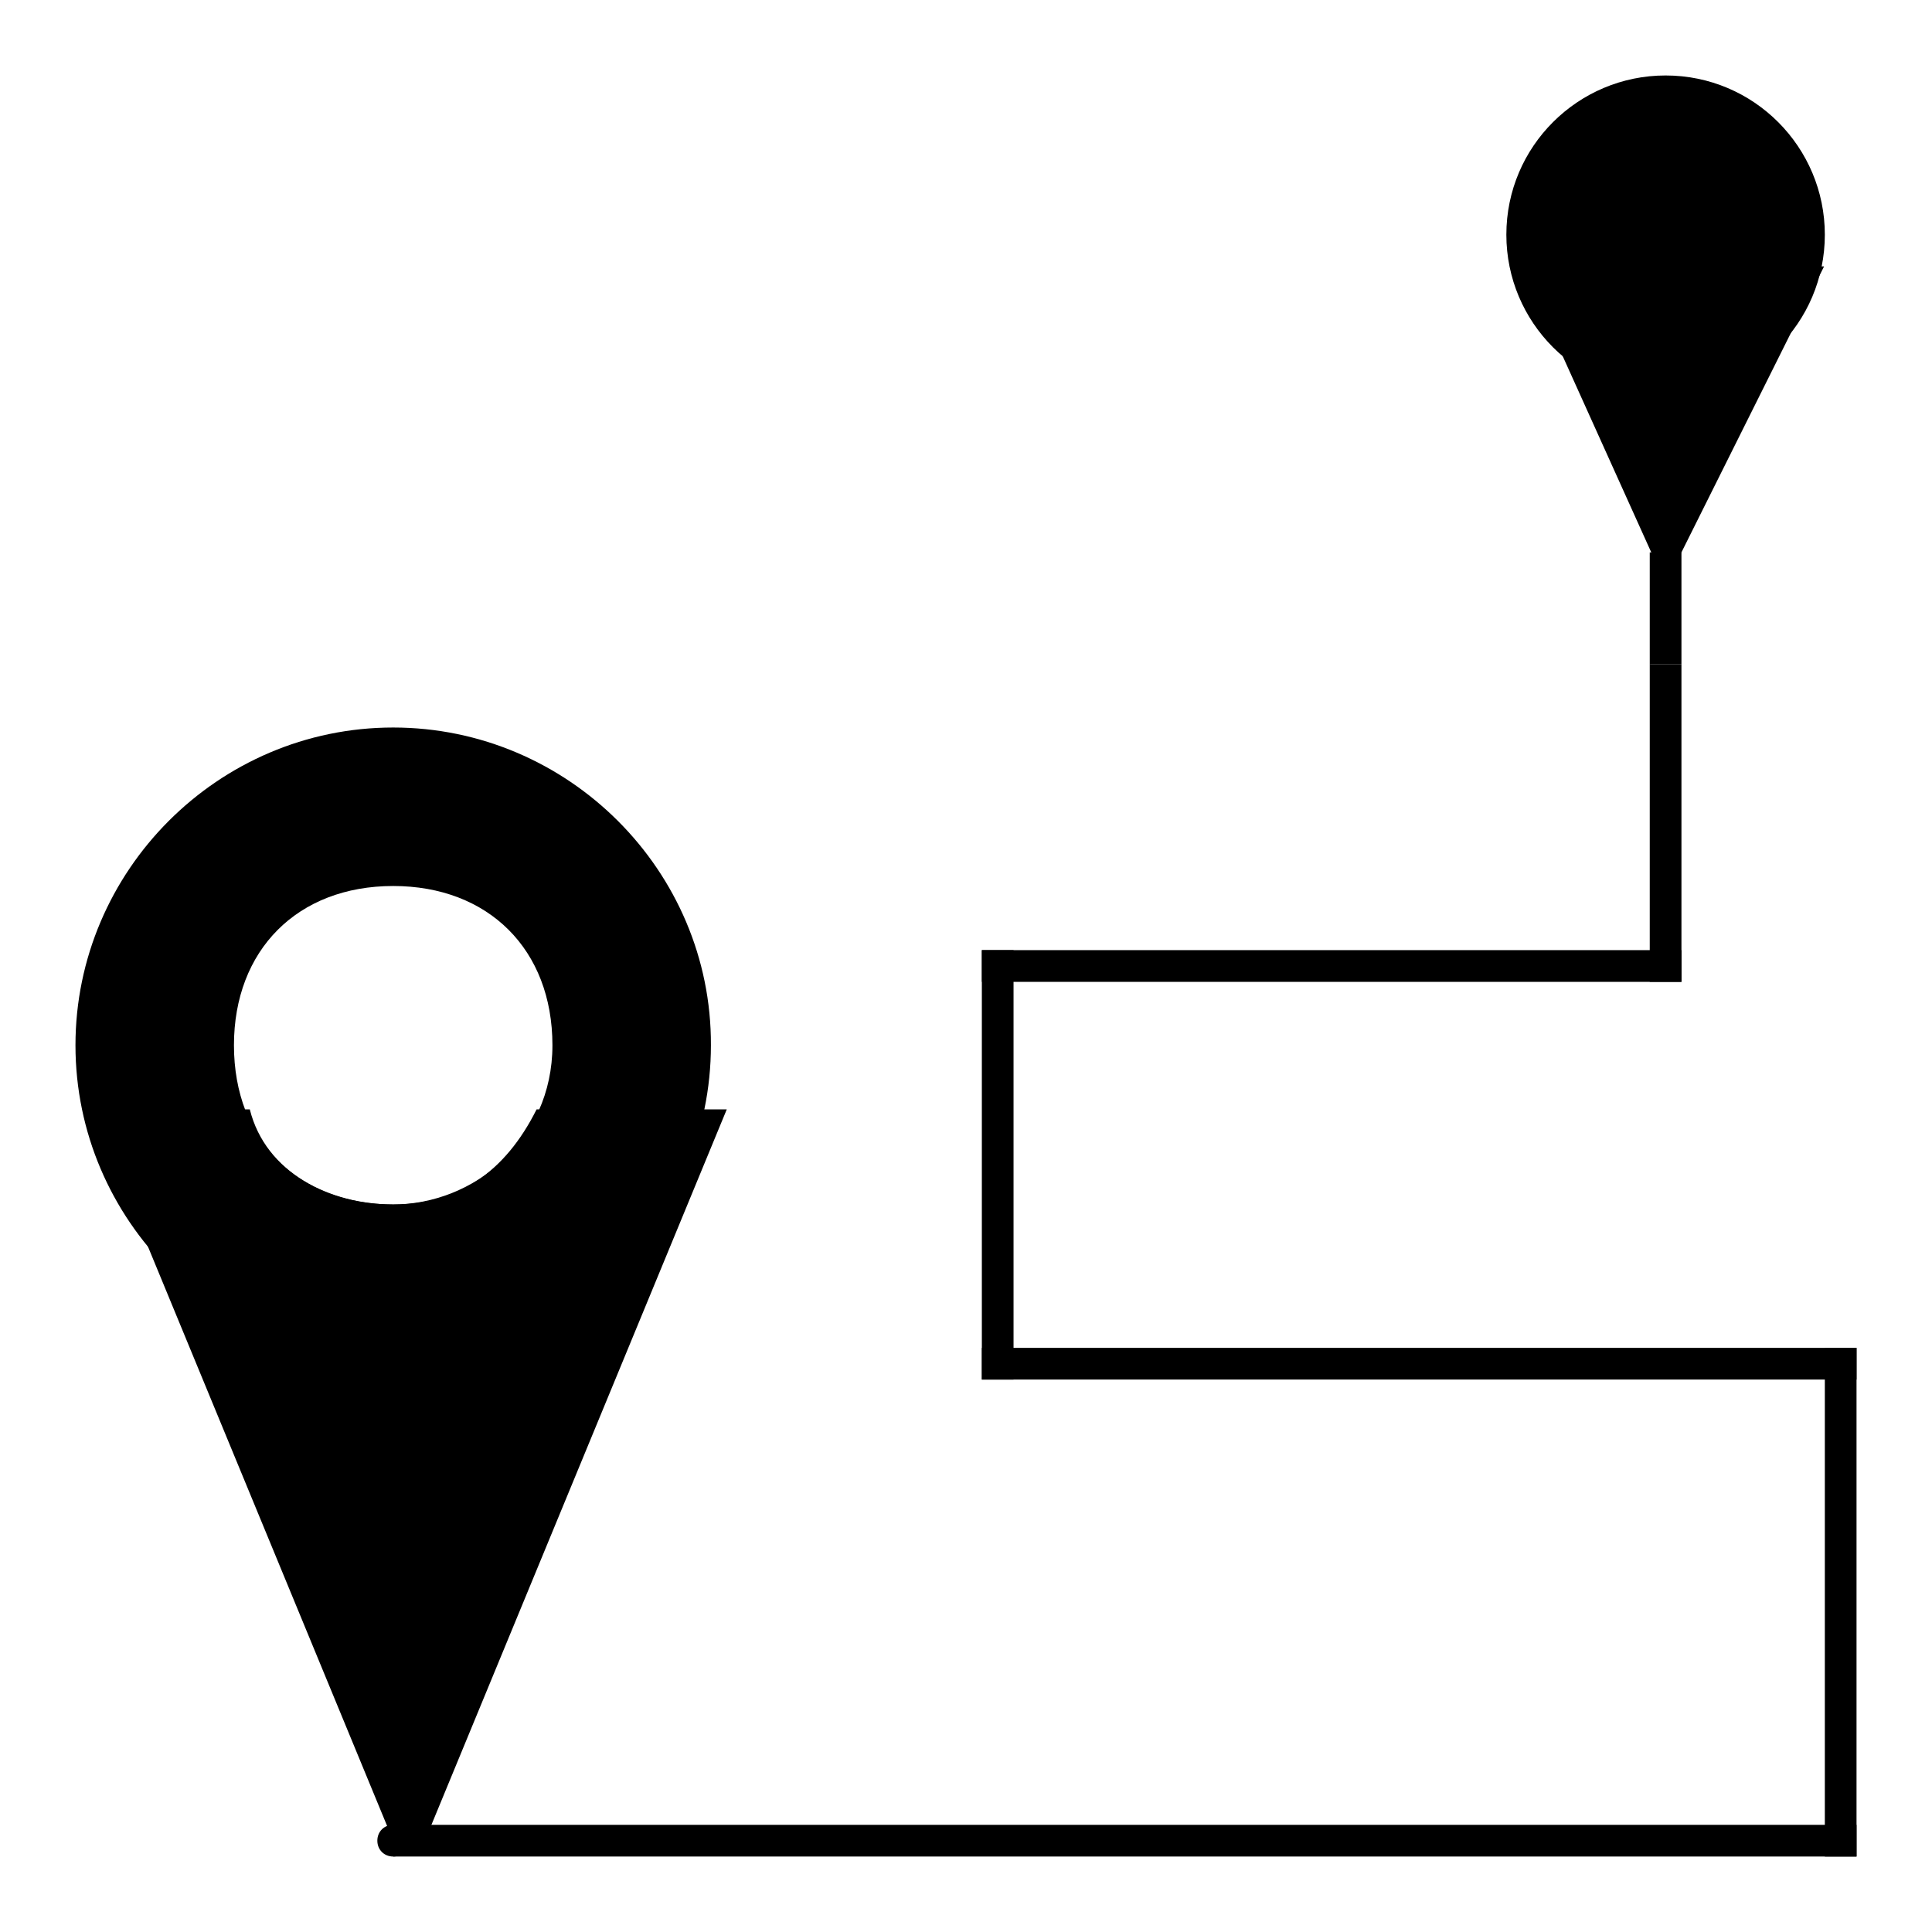
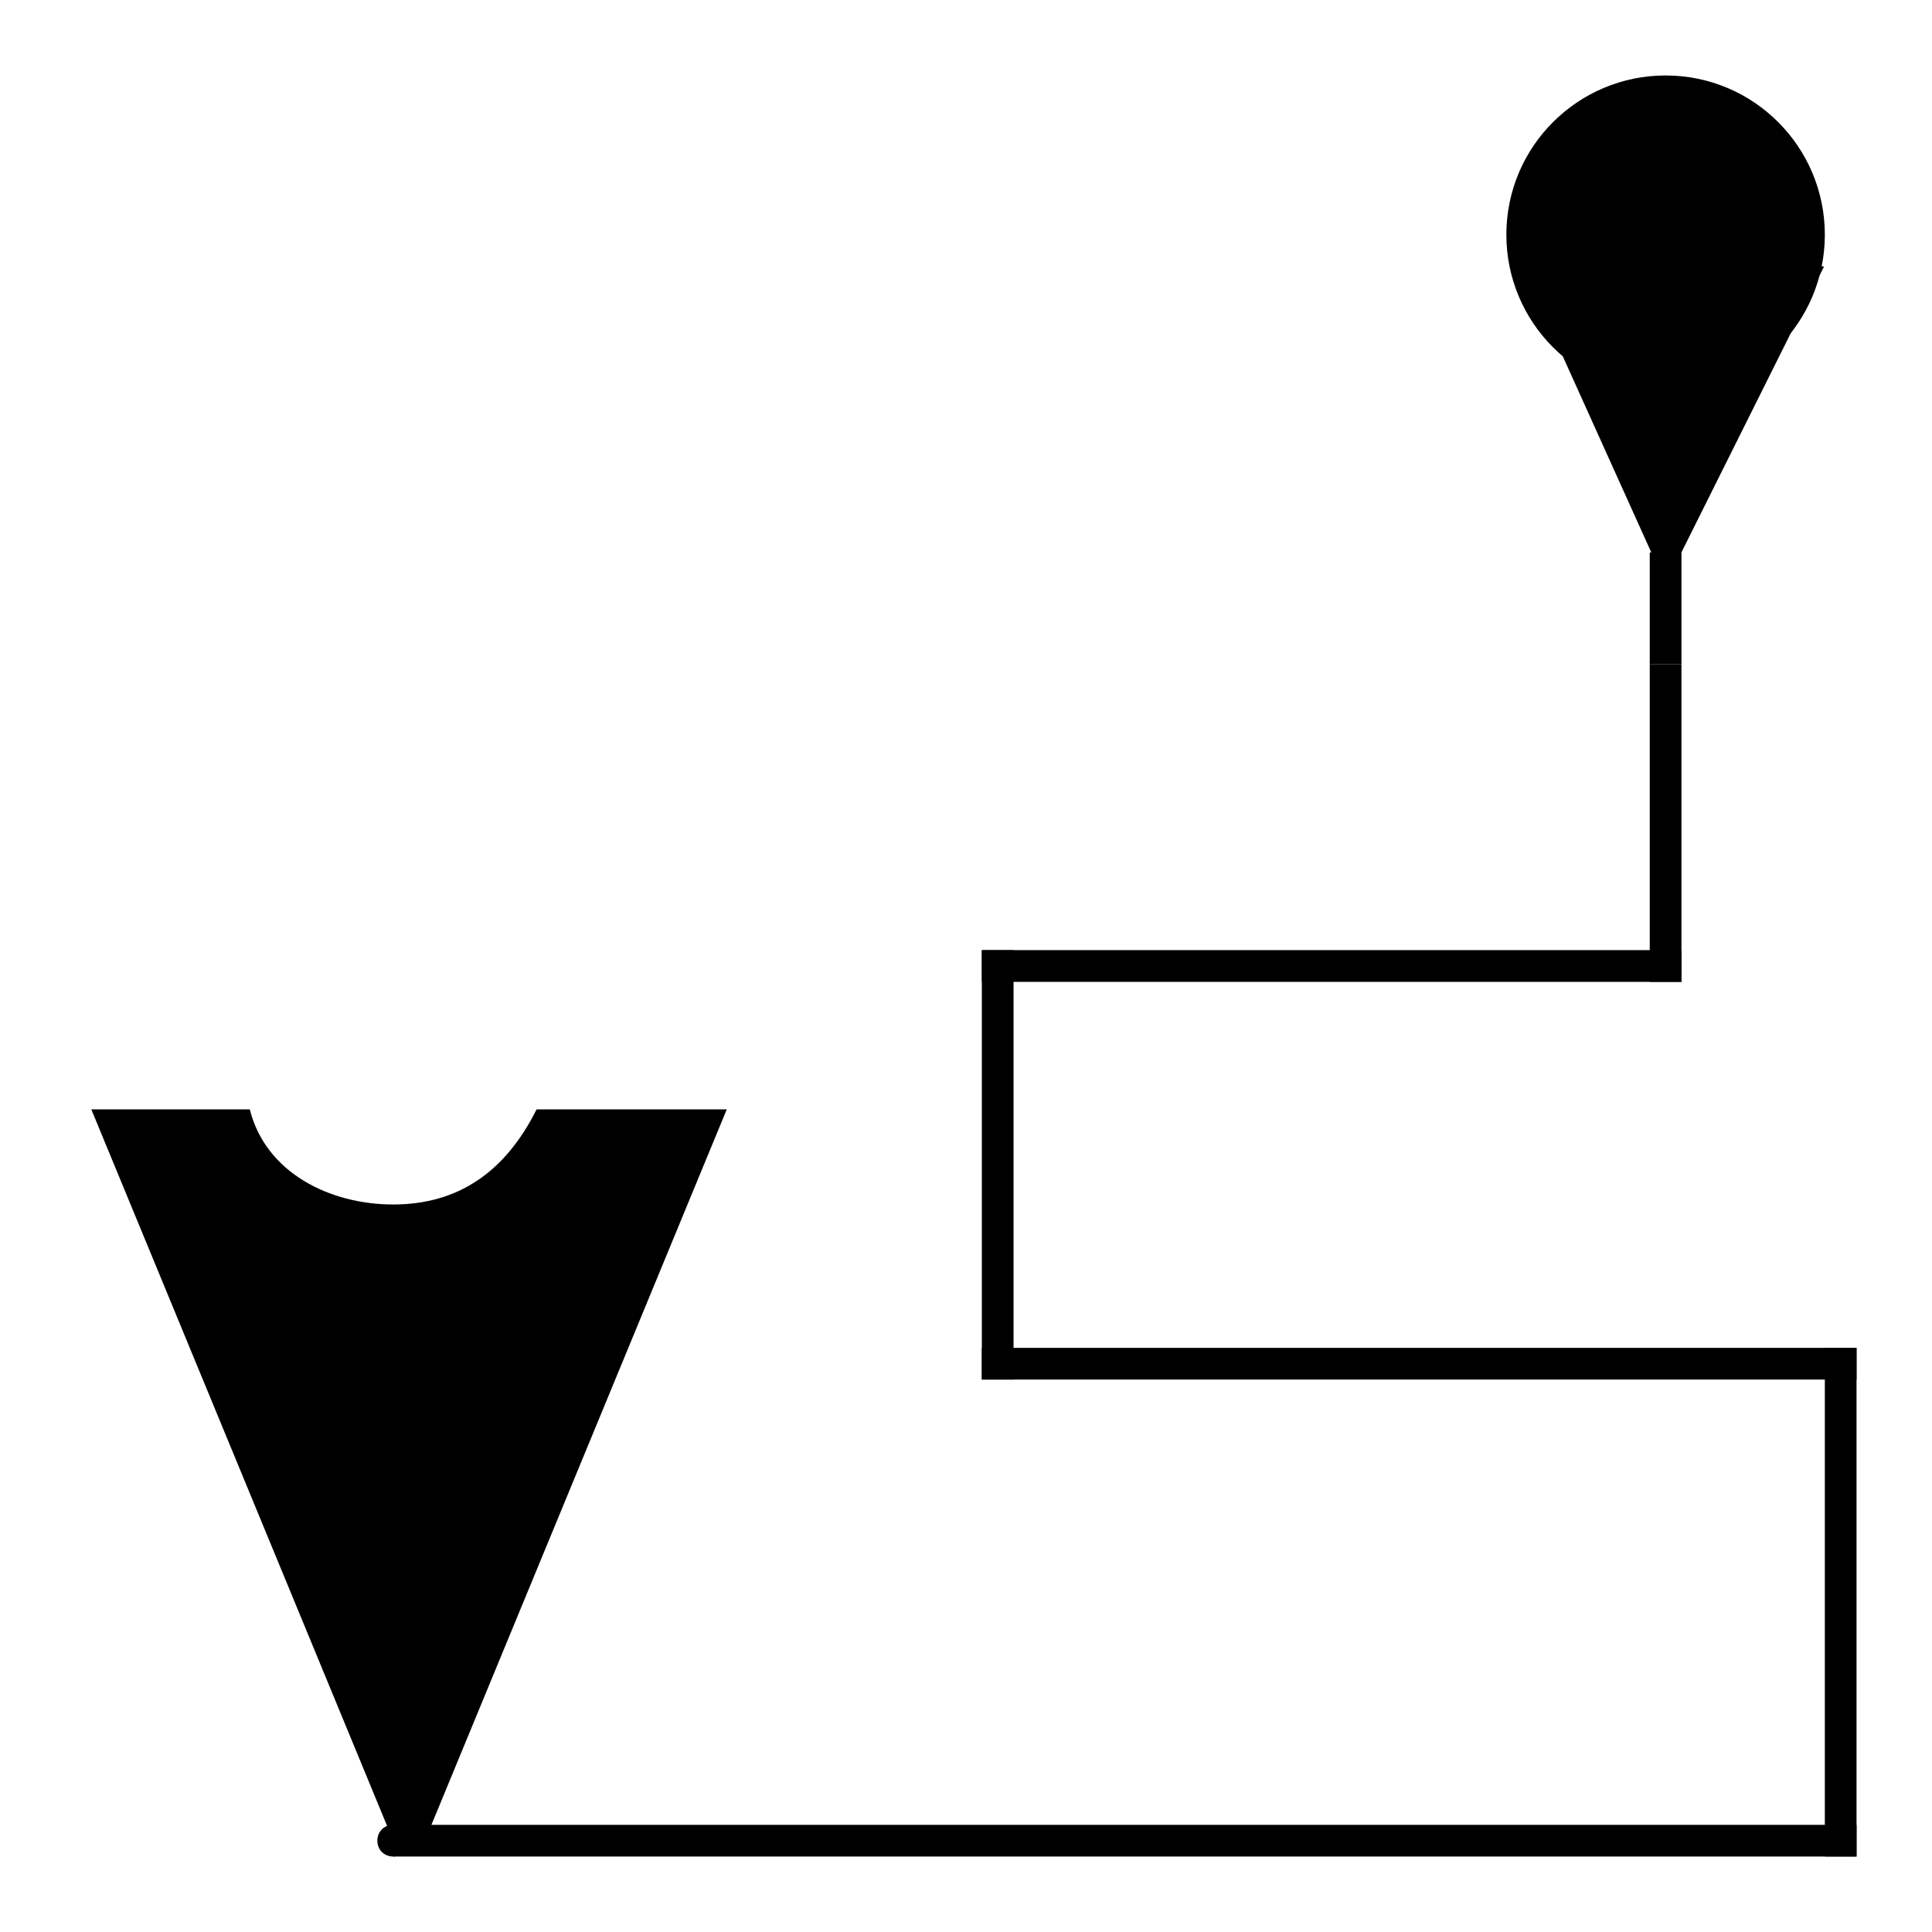
<svg xmlns="http://www.w3.org/2000/svg" version="1.1" x="0px" y="0px" viewBox="0 0 256 256" enable-background="new 0 0 256 256" xml:space="preserve">
  <g>
-     <path fill="#000000" d="M52.1,96.4c-23.2,0-42.1,19-42.1,42.1c0,23.2,19,42.1,42.1,42.1c23.2,0,42.1-19,42.1-42.1 C94.3,115.4,75.3,96.4,52.1,96.4z M52.1,159.6c-12.6,0-21.1-8.4-21.1-21.1c0-12.6,8.4-21.1,21.1-21.1c12.6,0,21.1,8.4,21.1,21.1 C73.2,151.2,62.7,159.6,52.1,159.6z" />
    <path fill="#000000" d="M71.1,147c-4.2,8.4-10.5,12.6-19,12.6c-8.4,0-16.9-4.2-19-12.6H12.1l40,96.9h4.2l40-96.9H71.1z" />
    <path fill="#000000" d="M50,243.9c0,1.2,0.9,2.1,2.1,2.1c1.2,0,2.1-0.9,2.1-2.1c0,0,0,0,0,0c0-1.2-0.9-2.1-2.1-2.1 S50,242.7,50,243.9C50,243.9,50,243.9,50,243.9z" />
    <path fill="#000000" d="M199.6,31.1c0,11.6,9.4,21.1,21.1,21.1c11.6,0,21.1-9.4,21.1-21.1c0-11.6-9.4-21.1-21.1-21.1 C209.1,10,199.6,19.4,199.6,31.1z" />
    <path fill="#000000" d="M220.7,77.4l-19-42.1h40L220.7,77.4z M52.1,241.8H246v4.2H52.1V241.8z M130.1,125.9h92.7v4.2h-92.7V125.9z  M130.1,178.6H246v4.2H130.1V178.6z" />
    <path fill="#000000" d="M218.6,73.2h4.2V88h-4.2V73.2z M130.1,125.9h4.2v56.9h-4.2V125.9z M241.8,178.6h4.2V246h-4.2V178.6z" />
    <path fill="#000000" d="M218.6,88h4.2v42.1h-4.2V88z" />
  </g>
</svg>